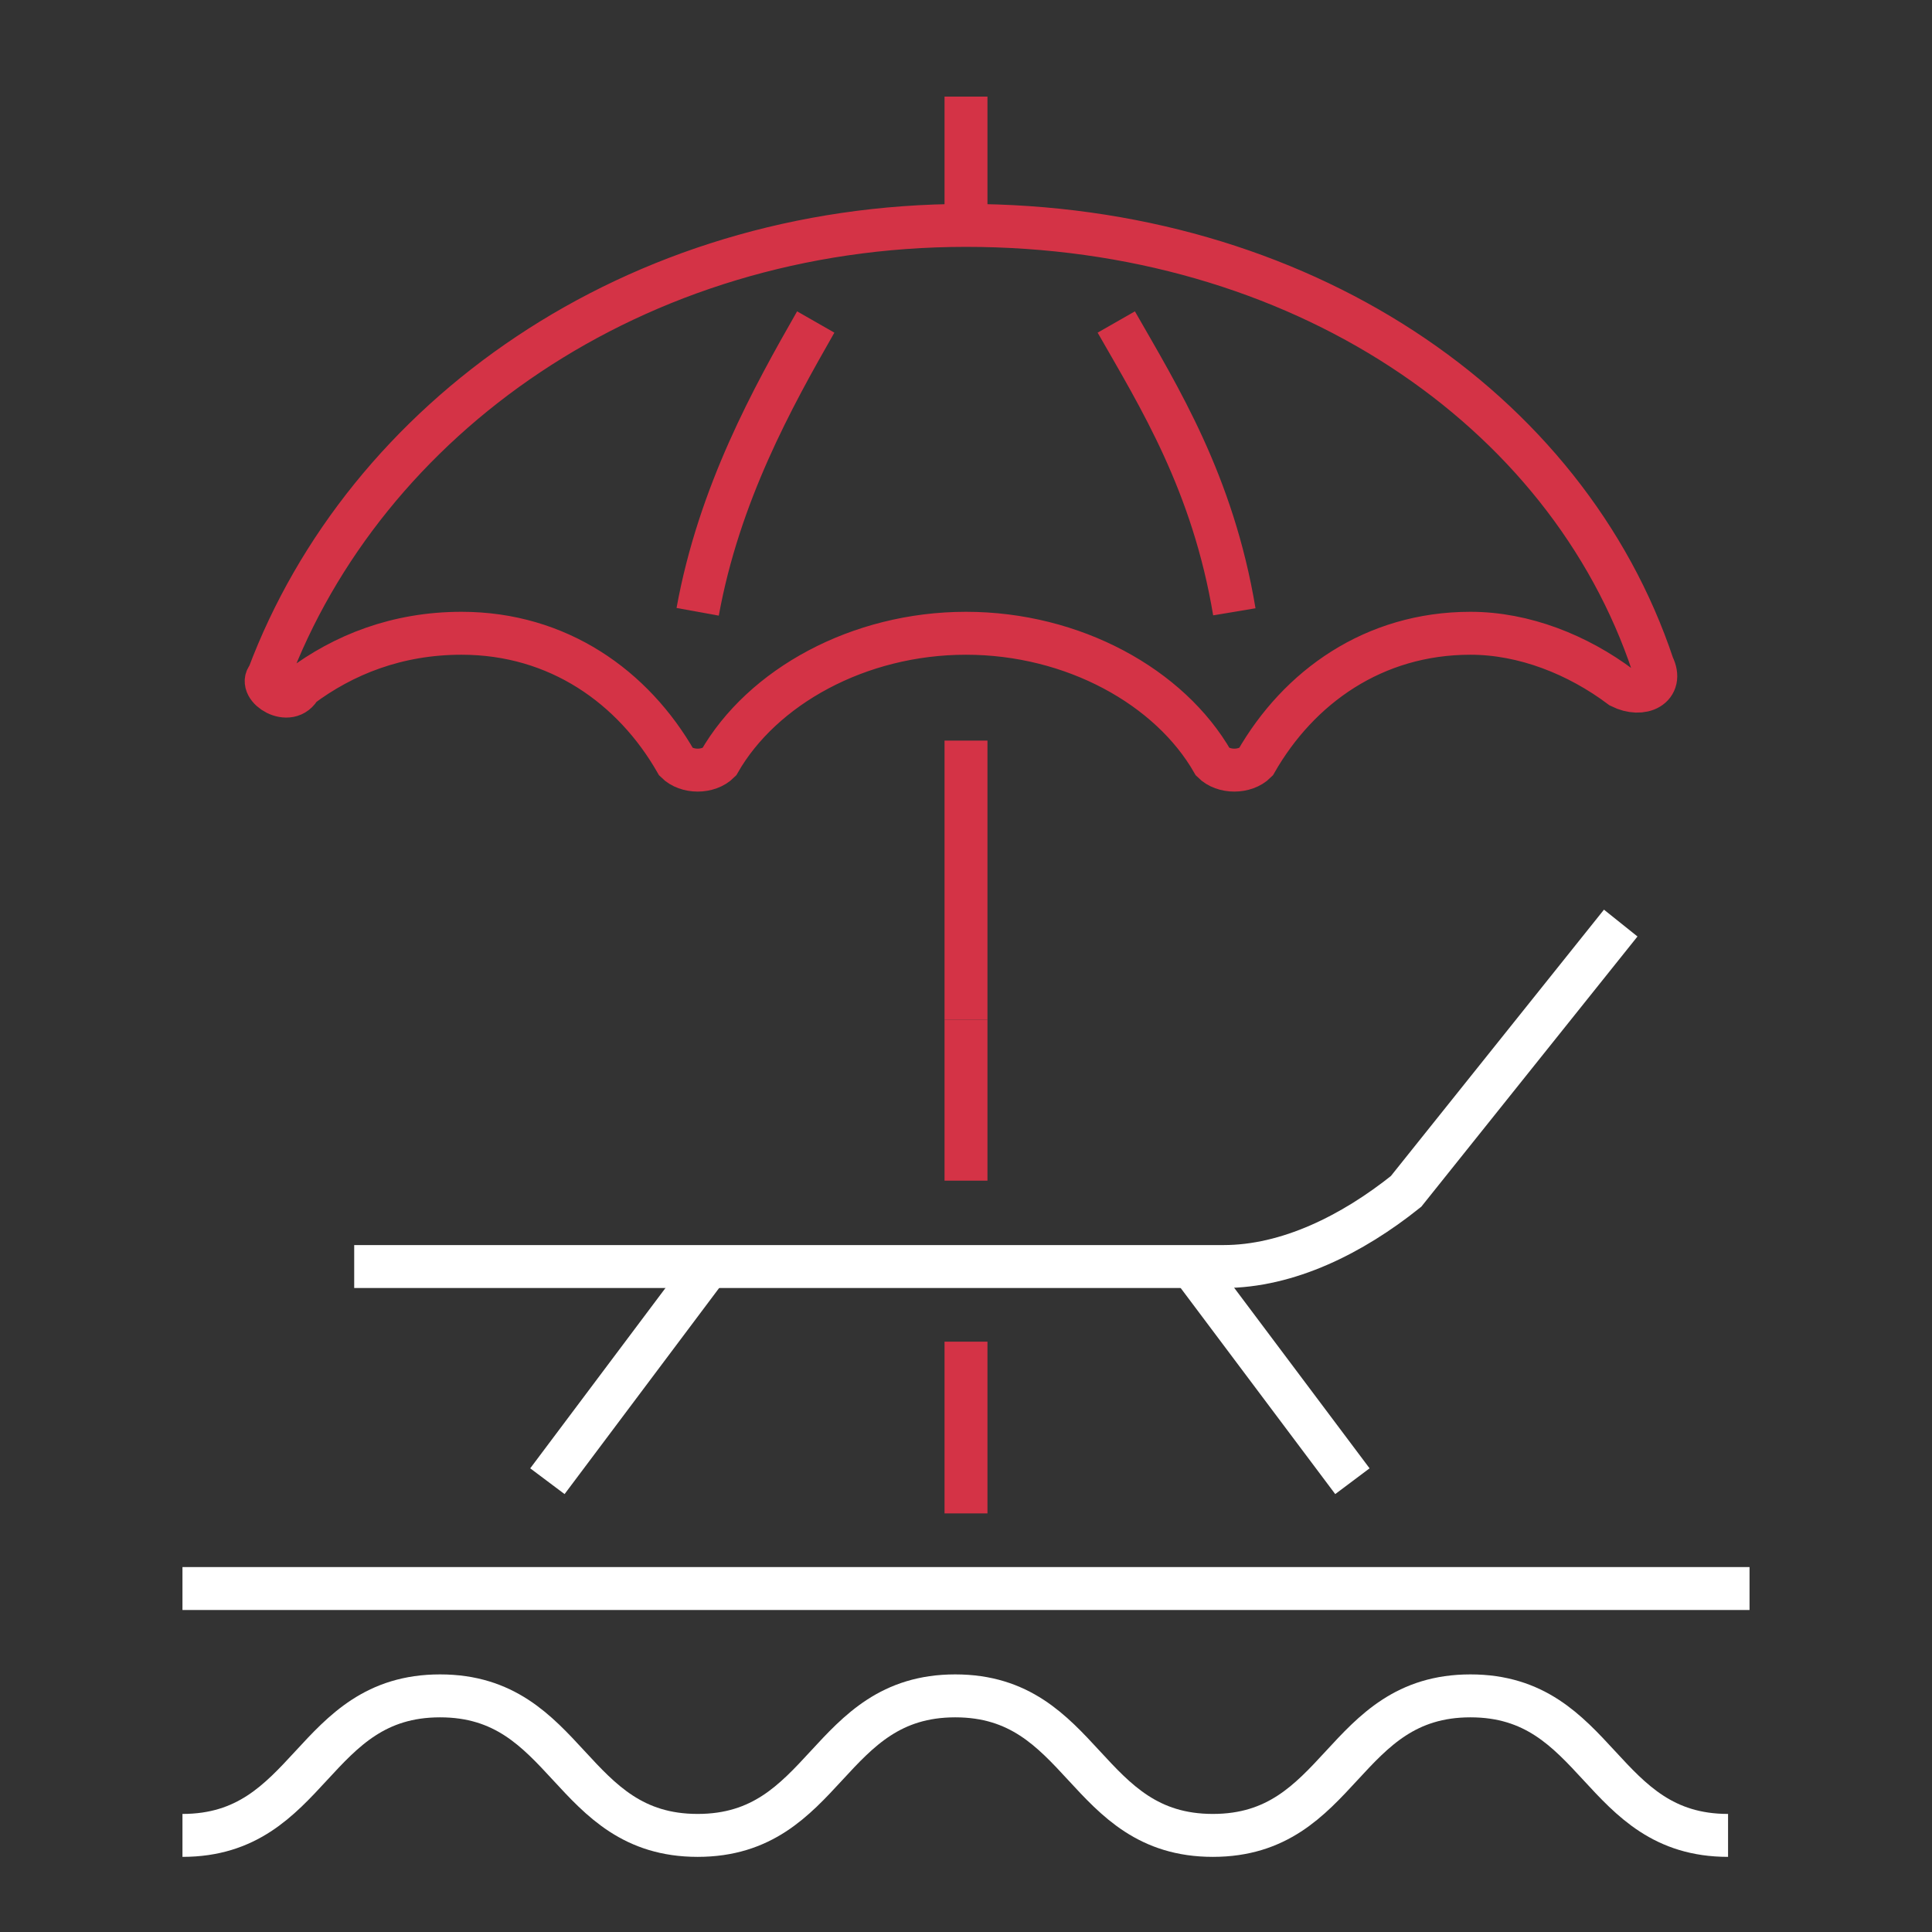
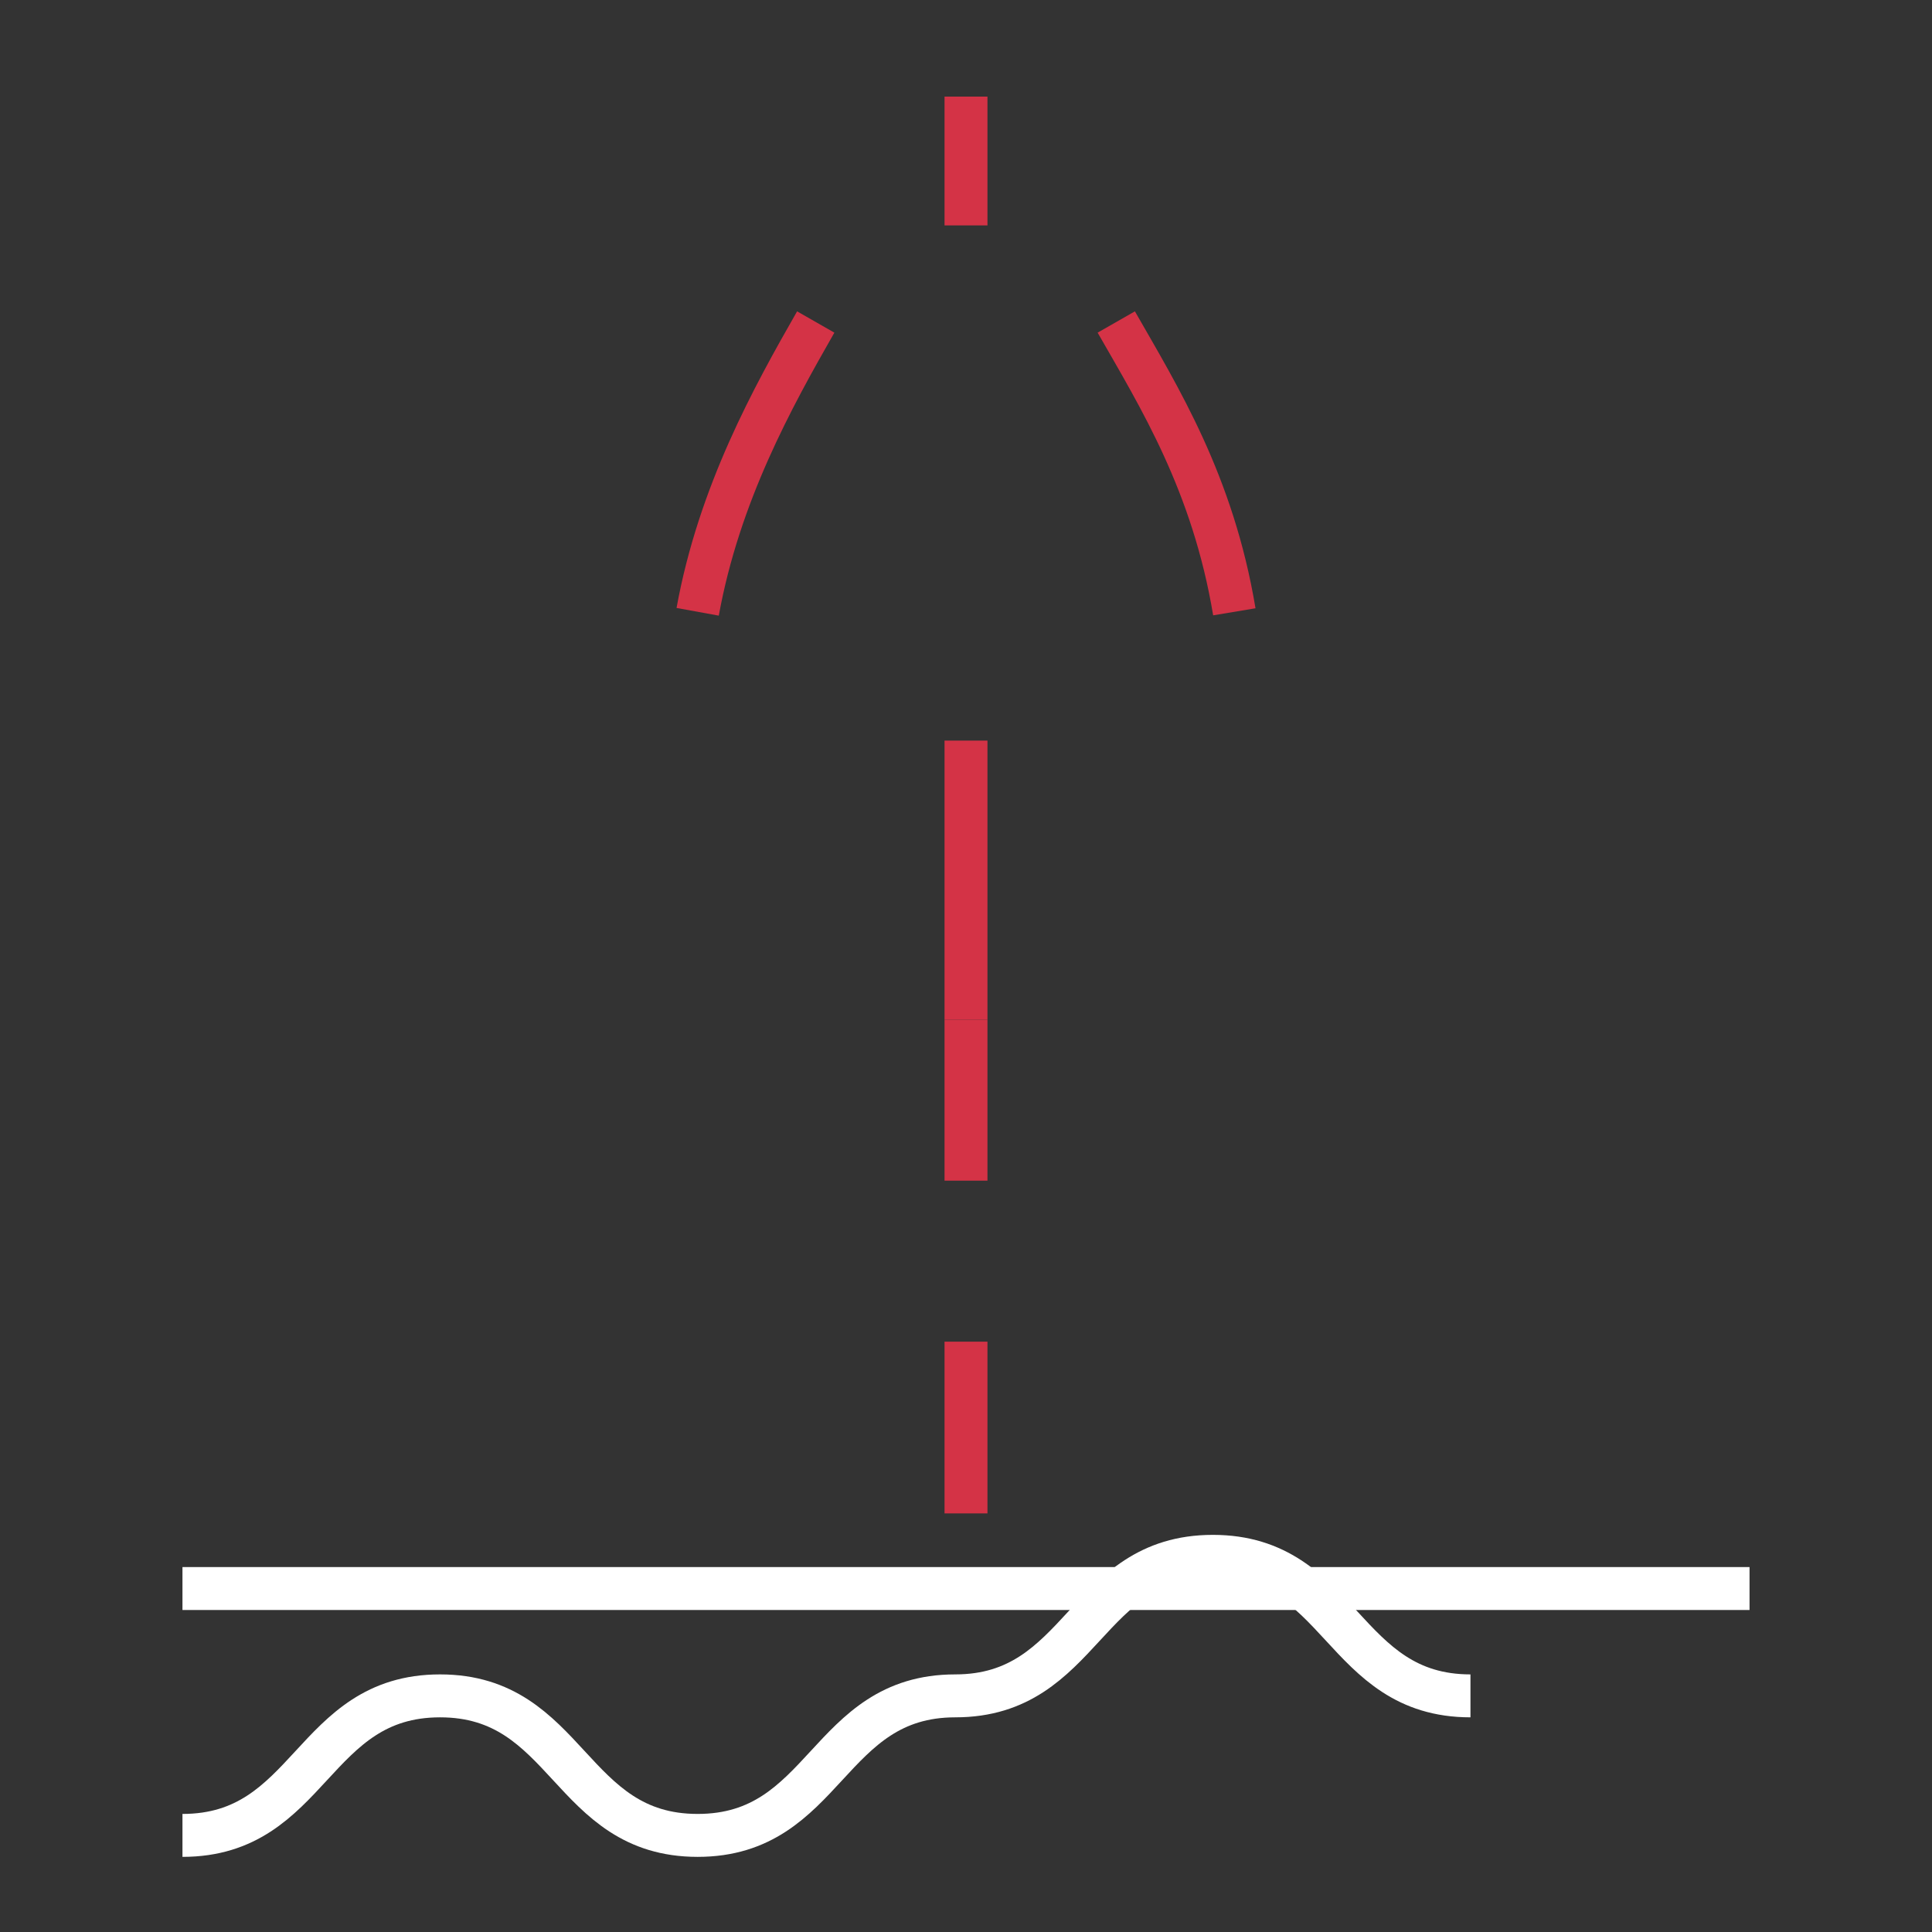
<svg xmlns="http://www.w3.org/2000/svg" version="1.1" id="Layer_1" x="0px" y="0px" viewBox="0 0 18 18" style="enable-background:new 0 0 18 18;" xml:space="preserve">
  <rect x="0" y="0" width="18" height="18" fill="#333333" stroke="none" />
  <style type="text/css">
	.st0{fill:none;stroke:#FFFFFF;stroke-width:0.4;stroke-miterlimit:10;}
	.st1{fill:none;stroke:#D43346;stroke-width:0.4;stroke-miterlimit:10;}
</style>
  <g>
-     <path class="st0" d="M1.7,17.1c1.2,0,1.2-1.3,2.4-1.3c1.2,0,1.2,1.3,2.4,1.3c1.2,0,1.2-1.3,2.4-1.3c1.2,0,1.2,1.3,2.4,1.3   c1.2,0,1.2-1.3,2.4-1.3c1.2,0,1.2,1.3,2.4,1.3" />
+     <path class="st0" d="M1.7,17.1c1.2,0,1.2-1.3,2.4-1.3c1.2,0,1.2,1.3,2.4,1.3c1.2,0,1.2-1.3,2.4-1.3c1.2,0,1.2-1.3,2.4-1.3c1.2,0,1.2,1.3,2.4,1.3" />
    <line class="st0" x1="1.7" y1="14.8" x2="16.3" y2="14.8" />
    <g>
-       <path class="st0" d="M3.3,11.8h8.1c0.6,0,1.2-0.3,1.7-0.7l2-2.5" />
-       <line class="st0" x1="11.1" y1="11.8" x2="12.6" y2="13.8" />
-       <line class="st0" x1="6.6" y1="11.8" x2="5.1" y2="13.8" />
-     </g>
+       </g>
    <g>
      <path class="st1" d="M10.4,3c0.4,0.7,0.9,1.5,1.1,2.7" />
      <path class="st1" d="M6.5,5.7c0.2-1.1,0.7-2,1.1-2.7" />
      <g>
        <g>
          <g>
            <line class="st1" x1="9" y1="6.9" x2="9" y2="9.5" />
          </g>
        </g>
      </g>
      <g>
        <g>
          <g>
            <line class="st1" x1="9" y1="9.5" x2="9" y2="11" />
            <line class="st1" x1="9" y1="12.5" x2="9" y2="14.1" />
          </g>
        </g>
      </g>
      <g>
-         <path class="st1" d="M4.3,5.9c0.9,0,1.6,0.5,2,1.2c0.1,0.1,0.3,0.1,0.4,0C7.1,6.4,8,5.9,9,5.9s1.9,0.5,2.3,1.2     c0.1,0.1,0.3,0.1,0.4,0c0.4-0.7,1.1-1.2,2-1.2c0.5,0,1,0.2,1.4,0.5c0.2,0.1,0.4,0,0.3-0.2C14.6,3.8,12.1,2.1,9,2.1     c-3.1,0-5.6,1.8-6.5,4.2C2.4,6.4,2.7,6.6,2.8,6.4C3.2,6.1,3.7,5.9,4.3,5.9z" />
-       </g>
+         </g>
      <line class="st1" x1="9" y1="0.9" x2="9" y2="2.1" />
    </g>
  </g>
</svg>